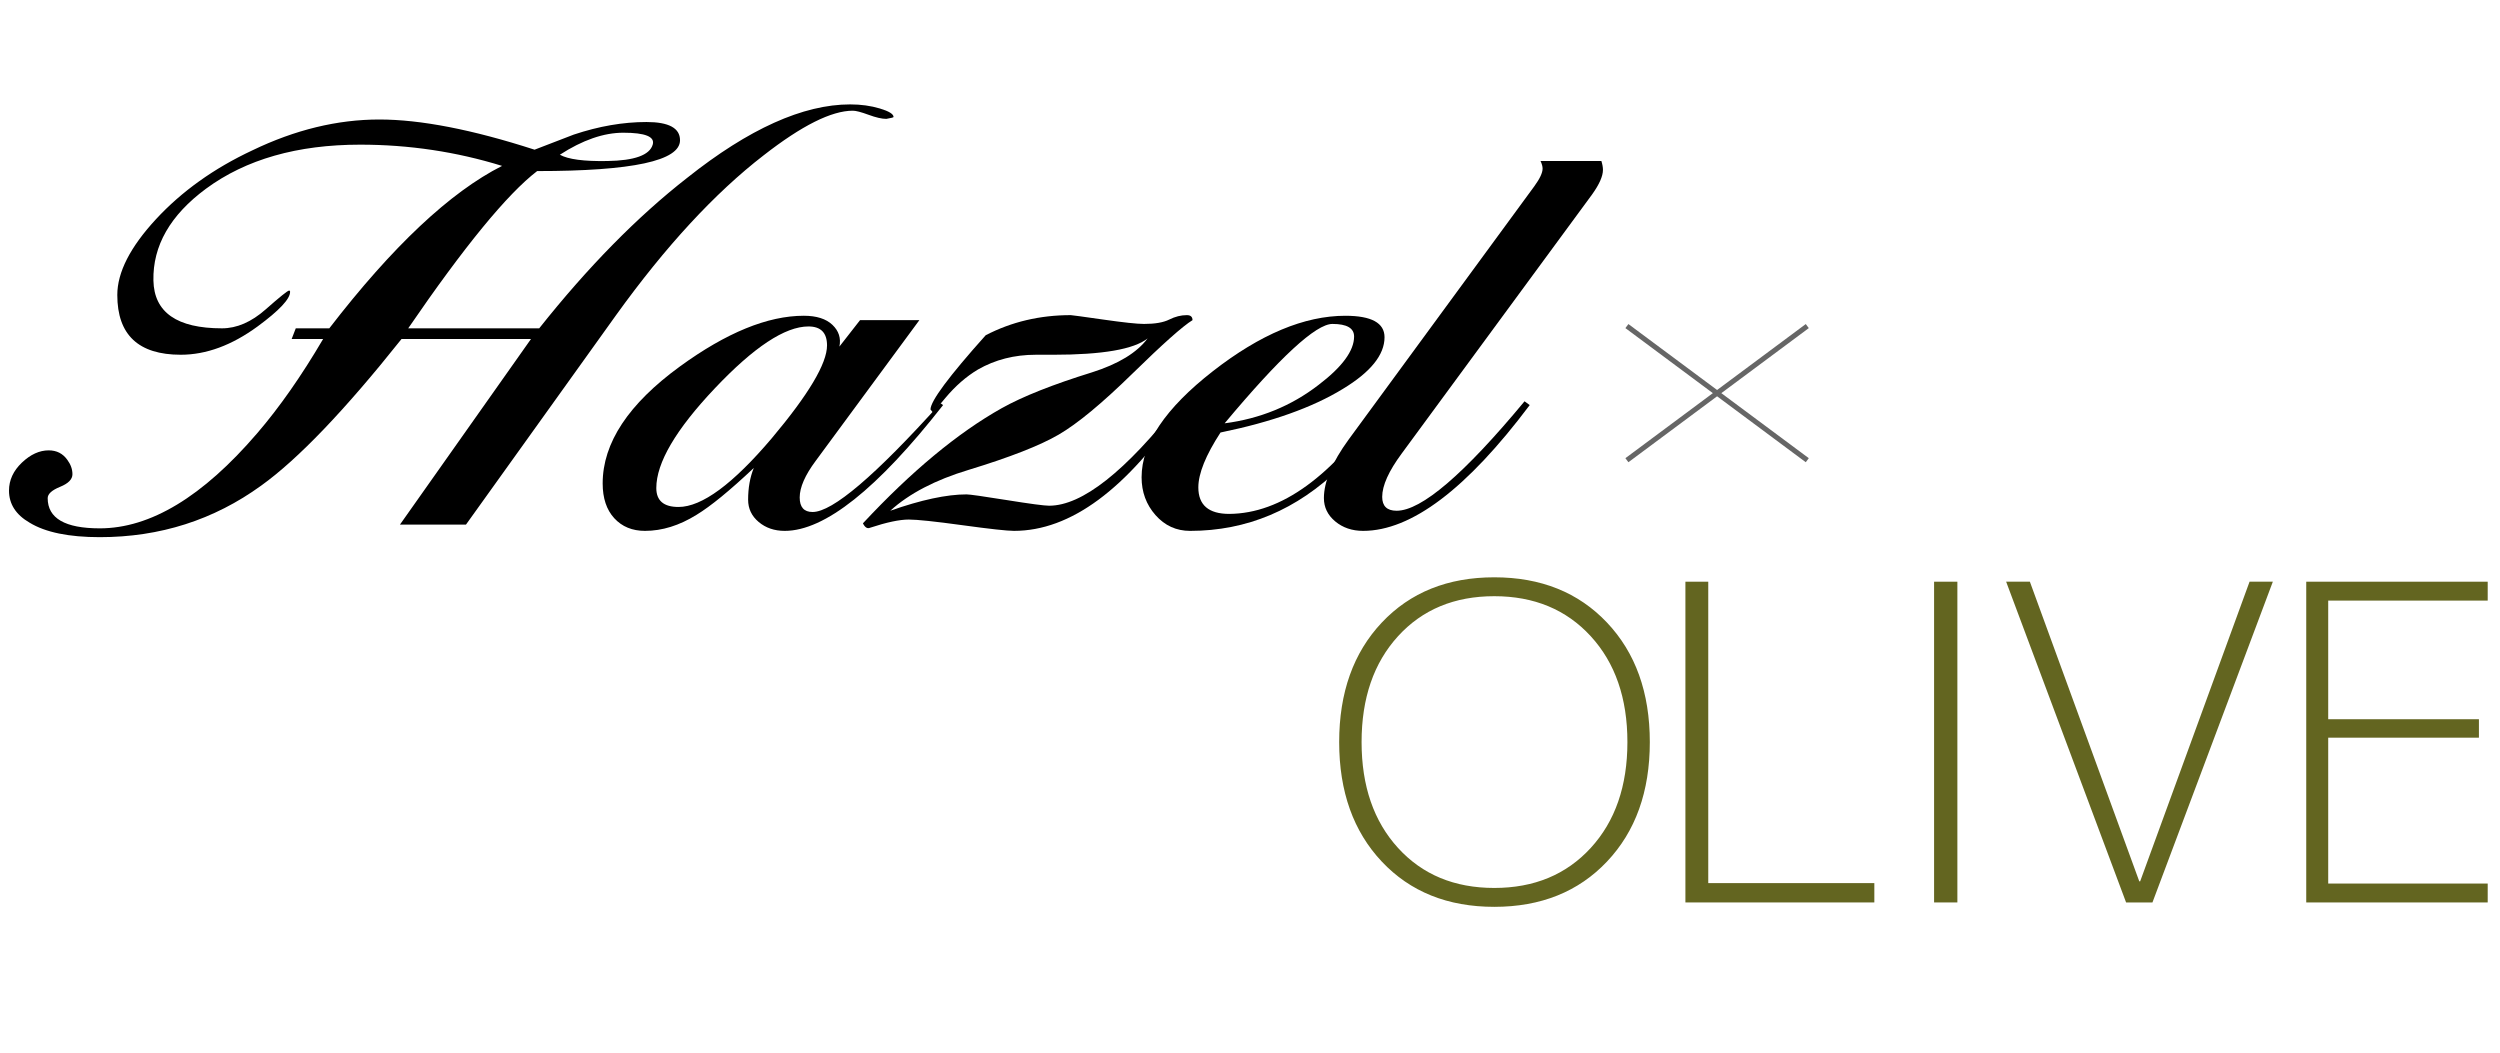
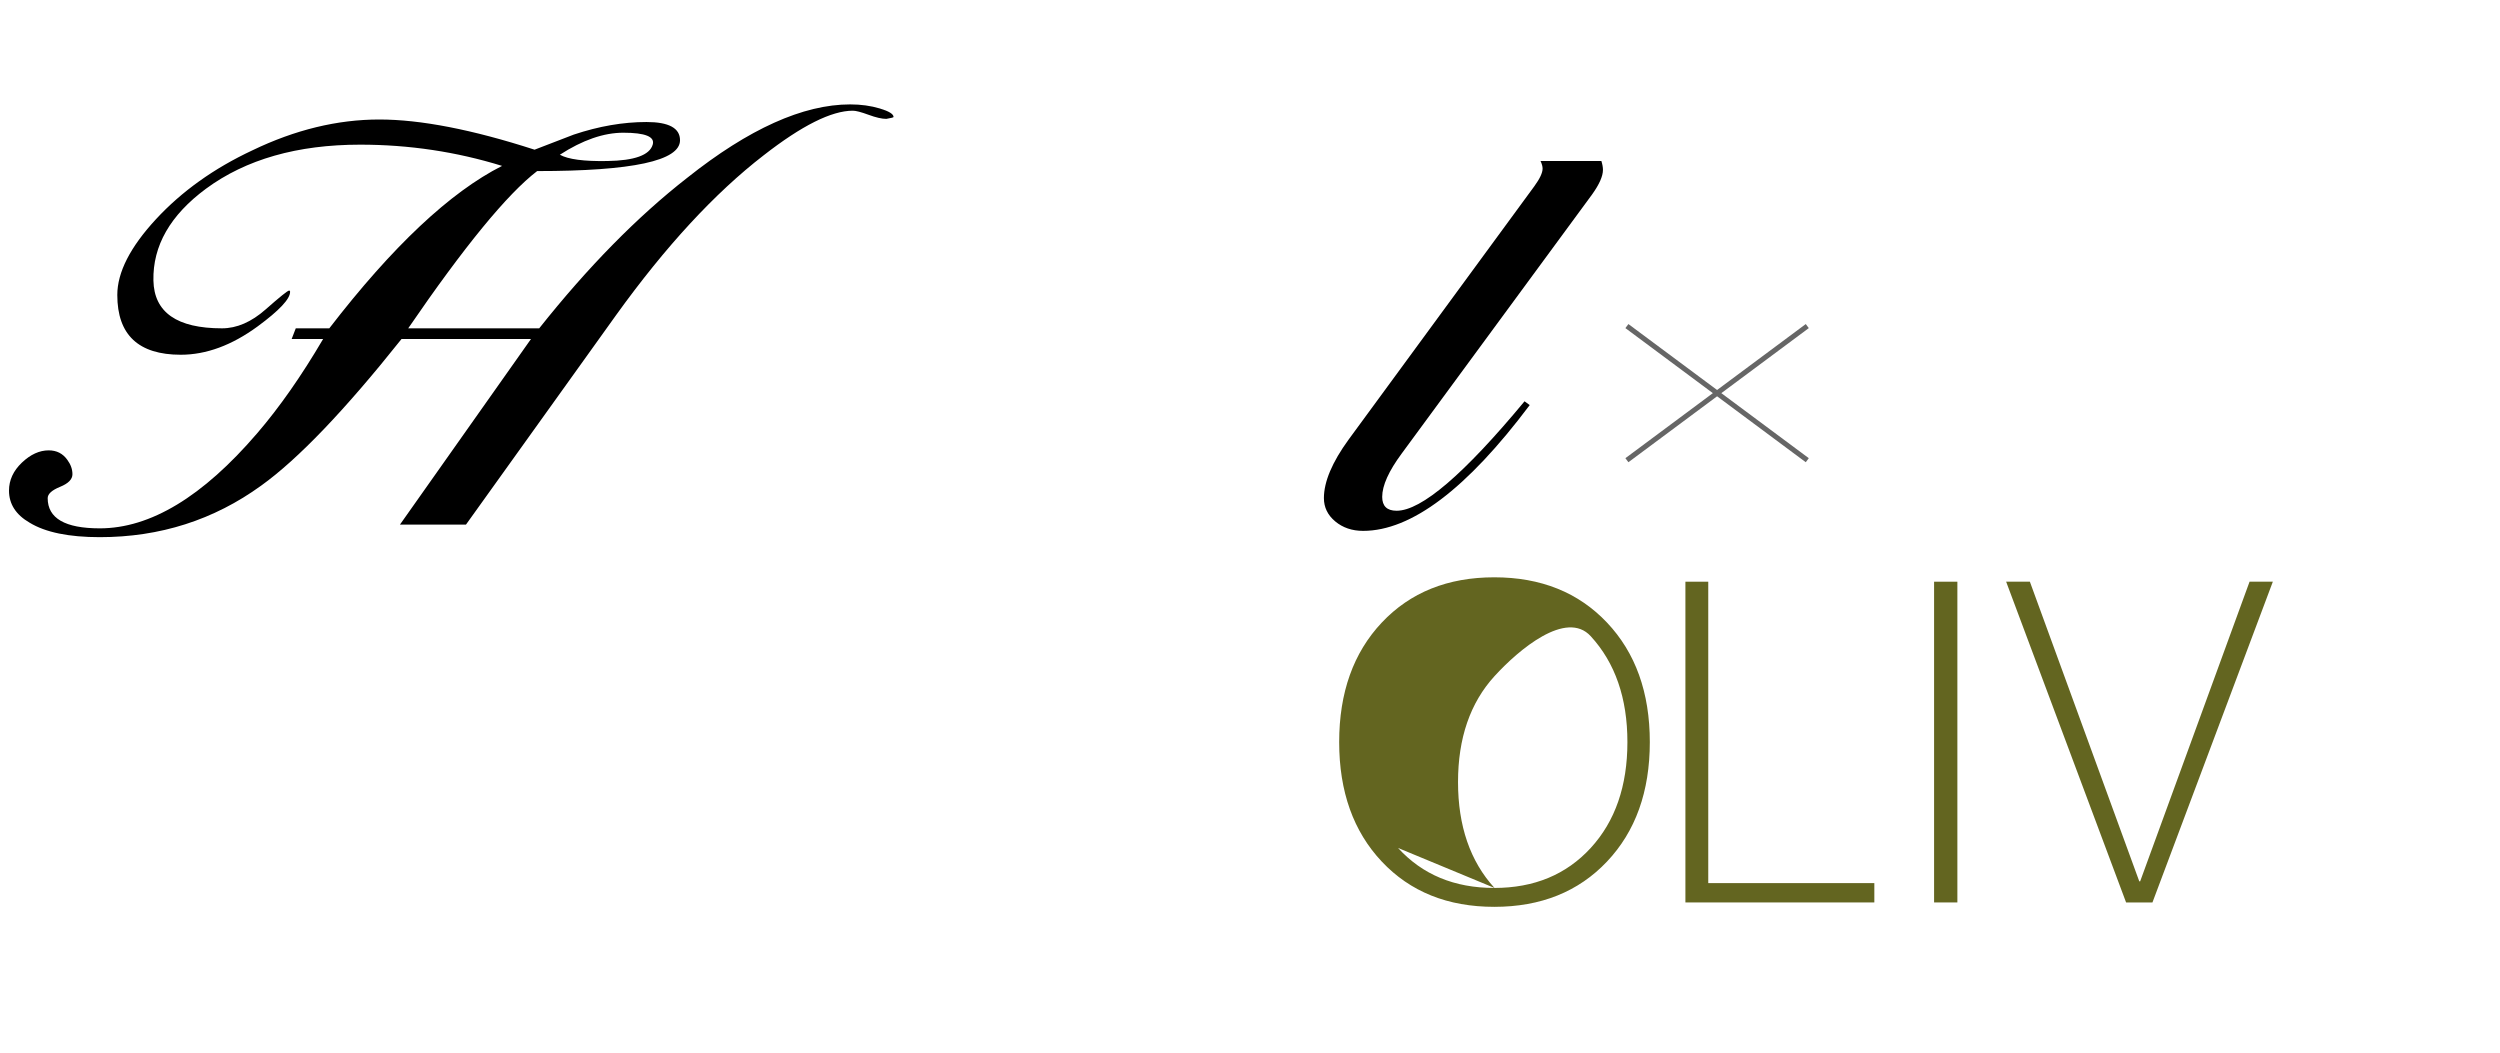
<svg xmlns="http://www.w3.org/2000/svg" id="a" viewBox="0 0 540.541 227.613">
  <rect y="22.477" width="540" height="174" style="fill:none;" />
  <g>
-     <path d="M347.455,186.289c-6.175,6.524-14.297,9.785-24.367,9.785s-18.178-3.261-24.32-9.785c-6.144-6.522-9.215-15.136-9.215-25.84s3.071-19.316,9.215-25.84c6.143-6.522,14.25-9.785,24.32-9.785s18.192,3.263,24.367,9.785c6.175,6.524,9.263,15.138,9.263,25.84s-3.088,19.317-9.263,25.84Zm-45.172-2.945c5.256,5.764,12.19,8.645,20.805,8.645s15.563-2.881,20.852-8.645c5.287-5.763,7.933-13.395,7.933-22.895s-2.646-17.131-7.933-22.895c-5.289-5.763-12.24-8.645-20.852-8.645s-15.549,2.882-20.805,8.645c-5.258,5.764-7.886,13.395-7.886,22.895s2.628,17.132,7.886,22.895Z" style="fill:#636520;" />
+     <path d="M347.455,186.289c-6.175,6.524-14.297,9.785-24.367,9.785s-18.178-3.261-24.32-9.785c-6.144-6.522-9.215-15.136-9.215-25.84s3.071-19.316,9.215-25.84c6.143-6.522,14.25-9.785,24.32-9.785s18.192,3.263,24.367,9.785c6.175,6.524,9.263,15.138,9.263,25.84s-3.088,19.317-9.263,25.84Zm-45.172-2.945c5.256,5.764,12.19,8.645,20.805,8.645s15.563-2.881,20.852-8.645c5.287-5.763,7.933-13.395,7.933-22.895s-2.646-17.131-7.933-22.895s-15.549,2.882-20.805,8.645c-5.258,5.764-7.886,13.395-7.886,22.895s2.628,17.132,7.886,22.895Z" style="fill:#636520;" />
    <path d="M369.353,125.773v65.17h35.91v4.18h-40.85V125.773h4.939Z" style="fill:#636520;" />
    <path d="M418.182,195.124V125.773h5.035v69.35h-5.035Z" style="fill:#636520;" />
    <path d="M438.892,125.773l23.654,64.79h.19l23.655-64.79h5.035l-26.03,69.35h-5.7l-25.935-69.35h5.13Z" style="fill:#636520;" />
-     <path d="M503.397,129.858v25.65h32.585v3.99h-32.585v31.54h34.484v4.085h-39.234V125.773h39.234v4.085h-34.484Z" style="fill:#636520;" />
  </g>
  <g>
    <path d="M193.205,25.296c0,.091-.521,.228-1.562,.408-.967,0-2.25-.293-3.848-.884-1.6-.588-2.732-.884-3.401-.884-4.61,0-11.04,3.219-19.293,9.656-10.558,8.16-21.189,19.675-31.895,34.544l-32.452,45.288h-14.275l28.326-40.12h-27.992c-12.267,15.415-22.379,25.976-30.333,31.688-10.26,7.436-21.896,11.152-34.906,11.152-6.691,0-11.747-1.044-15.167-3.128-2.973-1.721-4.461-4.033-4.461-6.936,0-2.265,.931-4.284,2.788-6.052,1.859-1.768,3.792-2.652,5.799-2.652,1.71,0,3.047,.68,4.015,2.04,.742,.999,1.115,2.04,1.115,3.128s-.892,1.995-2.677,2.72c-1.784,.727-2.676,1.543-2.676,2.448,0,4.352,3.753,6.528,11.264,6.528,10.929,0,22.266-6.845,34.013-20.536,4.832-5.621,9.591-12.42,14.275-20.4h-6.803l.892-2.312h7.248c13.679-17.739,26.132-29.446,37.359-35.12-9.889-3.06-20.112-4.592-30.668-4.592-13.605,0-24.721,3.175-33.344,9.52-7.733,5.712-11.525,12.332-11.376,19.856,.148,6.892,5.092,10.336,14.832,10.336,3.196,0,6.337-1.36,9.423-4.08,3.084-2.72,4.776-4.08,5.074-4.08,.148,0,.223,.091,.223,.272,0,1.542-2.342,4.035-7.026,7.48-5.576,4.08-11.116,6.12-16.617,6.12-9.145,0-13.717-4.305-13.717-12.92,0-4.896,2.788-10.357,8.364-16.388,5.576-6.029,12.527-10.993,20.855-14.892,9.218-4.441,18.362-6.664,27.434-6.664,8.921,0,20.11,2.176,33.567,6.528,2.825-1.088,5.649-2.176,8.476-3.264,5.426-1.813,10.668-2.72,15.725-2.72,4.831,0,7.248,1.315,7.248,3.944,0,4.443-10.298,6.664-30.891,6.664-6.468,4.968-15.763,16.301-27.88,34h28.326c10.556-13.29,21.225-24.14,32.006-32.548,13.308-10.579,25.054-15.868,35.24-15.868,2.304,0,4.441,.295,6.412,.884,1.97,.591,2.956,1.203,2.956,1.836Zm-52.08,5.984c.519-1.721-1.6-2.584-6.357-2.584-4.238,0-8.81,1.587-13.717,4.76,1.784,.999,5.203,1.451,10.26,1.36,5.873-.089,9.145-1.269,9.814-3.536Z" />
-     <path d="M203.909,87.586c-14.201,18.133-25.613,27.198-34.236,27.198-2.231,0-4.109-.642-5.632-1.923-1.525-1.282-2.286-2.884-2.286-4.809,0-2.562,.407-4.854,1.227-6.868-5.205,4.905-9.331,8.281-12.379,10.13-3.717,2.312-7.434,3.47-11.152,3.47-2.749,0-4.962-.914-6.635-2.735-1.673-1.823-2.509-4.332-2.509-7.524,0-8.755,5.576-17.191,16.728-25.309,10.036-7.295,18.958-10.944,26.765-10.944,2.75,0,4.812,.659,6.189,1.972,1.375,1.315,1.877,2.879,1.506,4.692l4.46-5.712h12.825l-22.416,30.428c-2.305,3.094-3.457,5.731-3.457,7.914,0,2.093,.929,3.138,2.788,3.138,4.311,0,13.531-7.841,27.657-23.528l.558,.41Zm-25.092-12.907c0-2.728-1.339-4.095-4.015-4.095-5.057,0-11.804,4.458-20.241,13.374s-12.657,16.105-12.657,21.562c0,2.731,1.6,4.095,4.795,4.095,5.056,0,11.783-4.957,20.186-14.875,7.954-9.462,11.933-16.15,11.933-20.062Z" />
-     <path d="M257.839,69.224c-2.082,1.271-6.412,5.123-12.992,11.56-6.58,6.439-11.896,10.835-15.947,13.192-4.053,2.359-10.539,4.896-19.46,7.616-7.211,2.176-12.861,5.123-16.951,8.84,6.691-2.356,12.193-3.536,16.505-3.536,.669,0,3.549,.408,8.643,1.224,5.092,.816,8.158,1.224,9.2,1.224,7.138,0,16.505-7.389,28.104-22.168l.78,.676c-12.119,17.956-24.274,26.932-36.467,26.932-1.488,0-5.205-.408-11.152-1.224-5.947-.816-9.813-1.224-11.598-1.224-2.008,0-4.796,.591-8.364,1.768-.594,.272-1.115-.047-1.562-.952,10.483-11.241,20.483-19.537,29.999-24.888,4.534-2.537,11.041-5.121,19.517-7.752,5.724-1.812,9.738-4.261,12.044-7.344-2.975,2.358-9.777,3.536-20.408,3.536h-3.792c-4.61,0-8.773,1.065-12.49,3.194-2.526,1.509-4.868,3.551-7.025,6.125l-2.677,3.194-.558-.68c0-1.812,3.978-7.161,11.933-16.048,5.576-2.9,11.71-4.352,18.401-4.352,.223,0,2.545,.319,6.97,.952,4.422,.635,7.378,.952,8.865,.952,2.379,0,4.2-.317,5.465-.952,1.264-.633,2.526-.952,3.792-.952,.817,0,1.227,.363,1.227,1.088Z" />
-     <path d="M300.137,87.586c-2.975,5.287-6.432,9.796-10.371,13.53-9.368,9.112-20.186,13.668-32.452,13.668-2.973,0-5.465-1.137-7.473-3.408-2.007-2.274-3.011-5.002-3.011-8.185,0-7.274,5.13-14.911,15.39-22.914,10.26-8.002,19.812-12.004,28.661-12.004,5.649,0,8.476,1.547,8.476,4.639,0,3.821-3.012,7.55-9.033,11.188-6.543,4.004-15.354,7.14-26.431,9.414-3.195,4.913-4.795,8.868-4.795,11.868,0,3.821,2.231,5.731,6.691,5.731,11.225-.089,22.304-8.113,33.232-24.072l1.115,.546Zm-7.36-14.826c0-1.812-1.562-2.72-4.684-2.72-3.568,0-11.339,7.163-23.308,21.488,7.656-.997,14.423-3.761,20.297-8.296,5.13-3.897,7.694-7.389,7.694-10.472Z" />
    <path d="M346.249,34.816c.224,.727,.335,1.364,.335,1.908,0,1.362-.781,3.132-2.342,5.312l-41.151,55.998c-2.824,3.814-4.237,6.947-4.237,9.399,0,2,1.042,2.998,3.122,2.998,5.354,0,14.571-7.888,27.657-23.664l1.115,.82c-13.605,18.131-25.611,27.196-36.022,27.196-2.378,0-4.386-.682-6.021-2.042-1.635-1.362-2.454-3.043-2.454-5.043,0-3.541,1.785-7.765,5.354-12.669l40.148-54.766c1.188-1.634,1.784-2.905,1.784-3.814,0-.453-.15-.997-.446-1.634h13.159Z" />
  </g>
  <rect y="22.477" width="540" height="174" style="fill:none;" />
  <polygon points="391.089 70.943 390.437 70.065 371.263 84.322 352.089 70.065 351.437 70.943 370.346 85.004 351.437 99.065 352.089 99.943 371.263 85.685 390.437 99.943 391.089 99.065 372.18 85.004 391.089 70.943" style="fill:#666;" />
</svg>